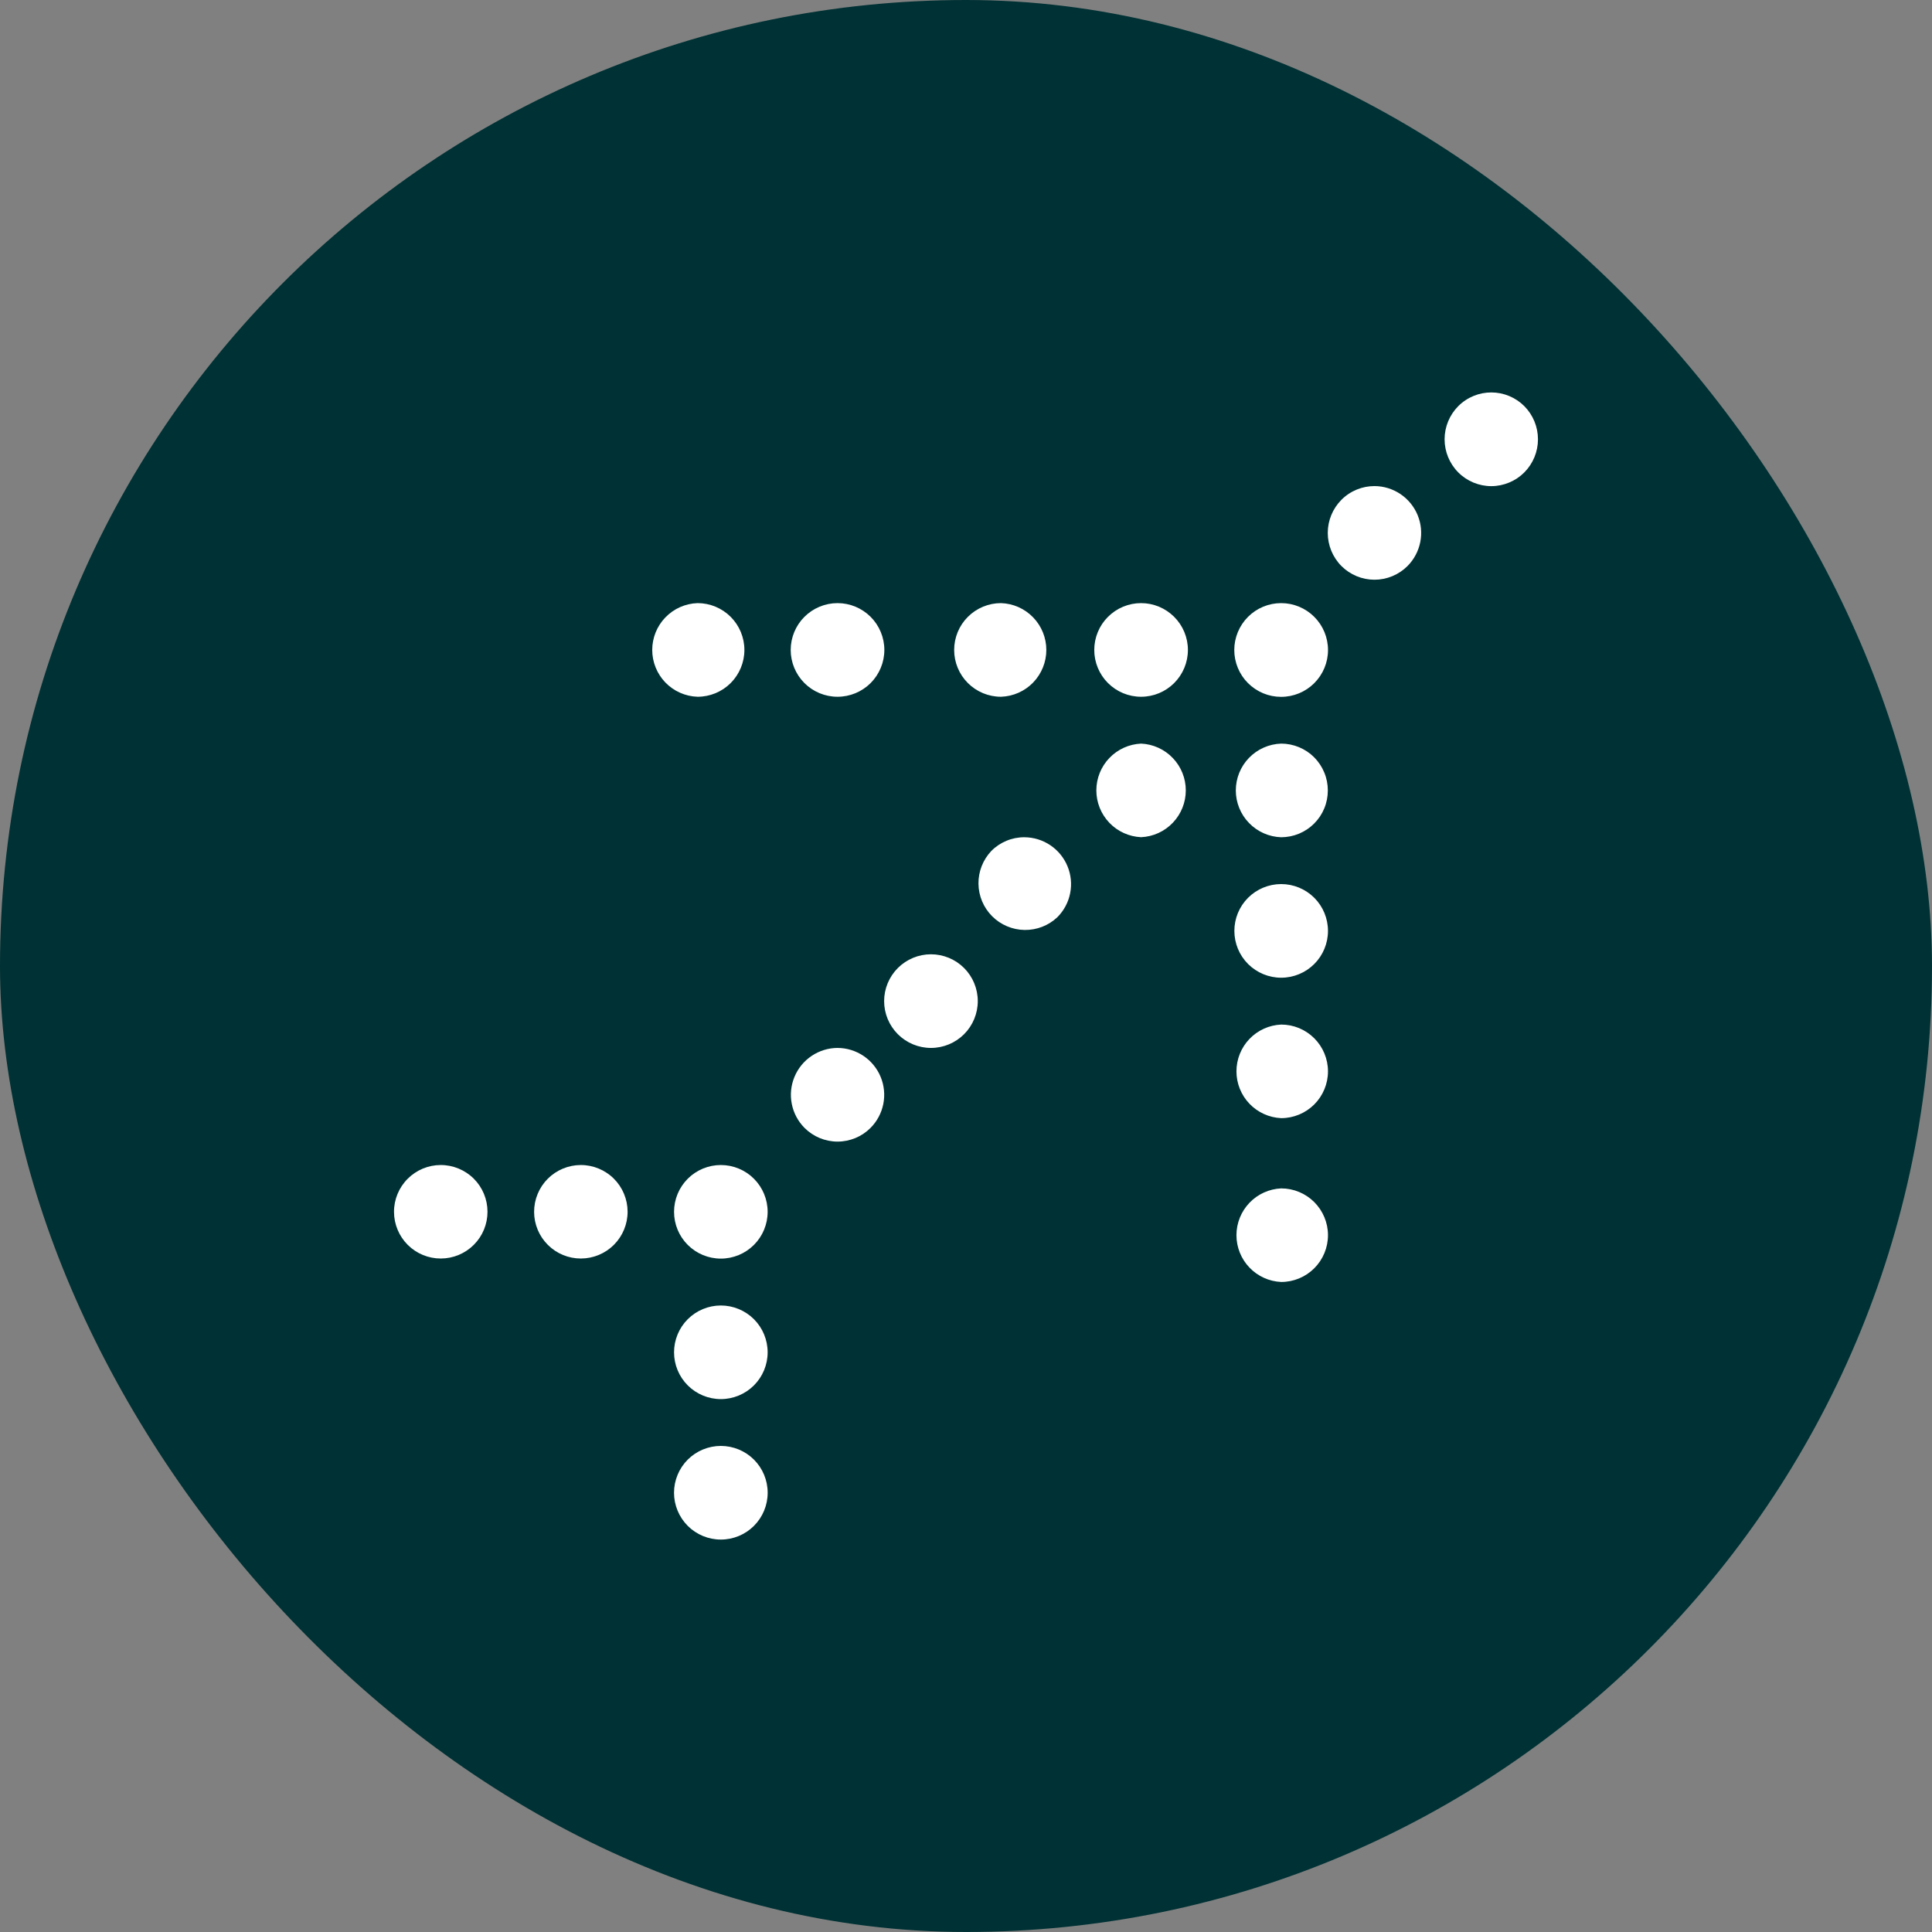
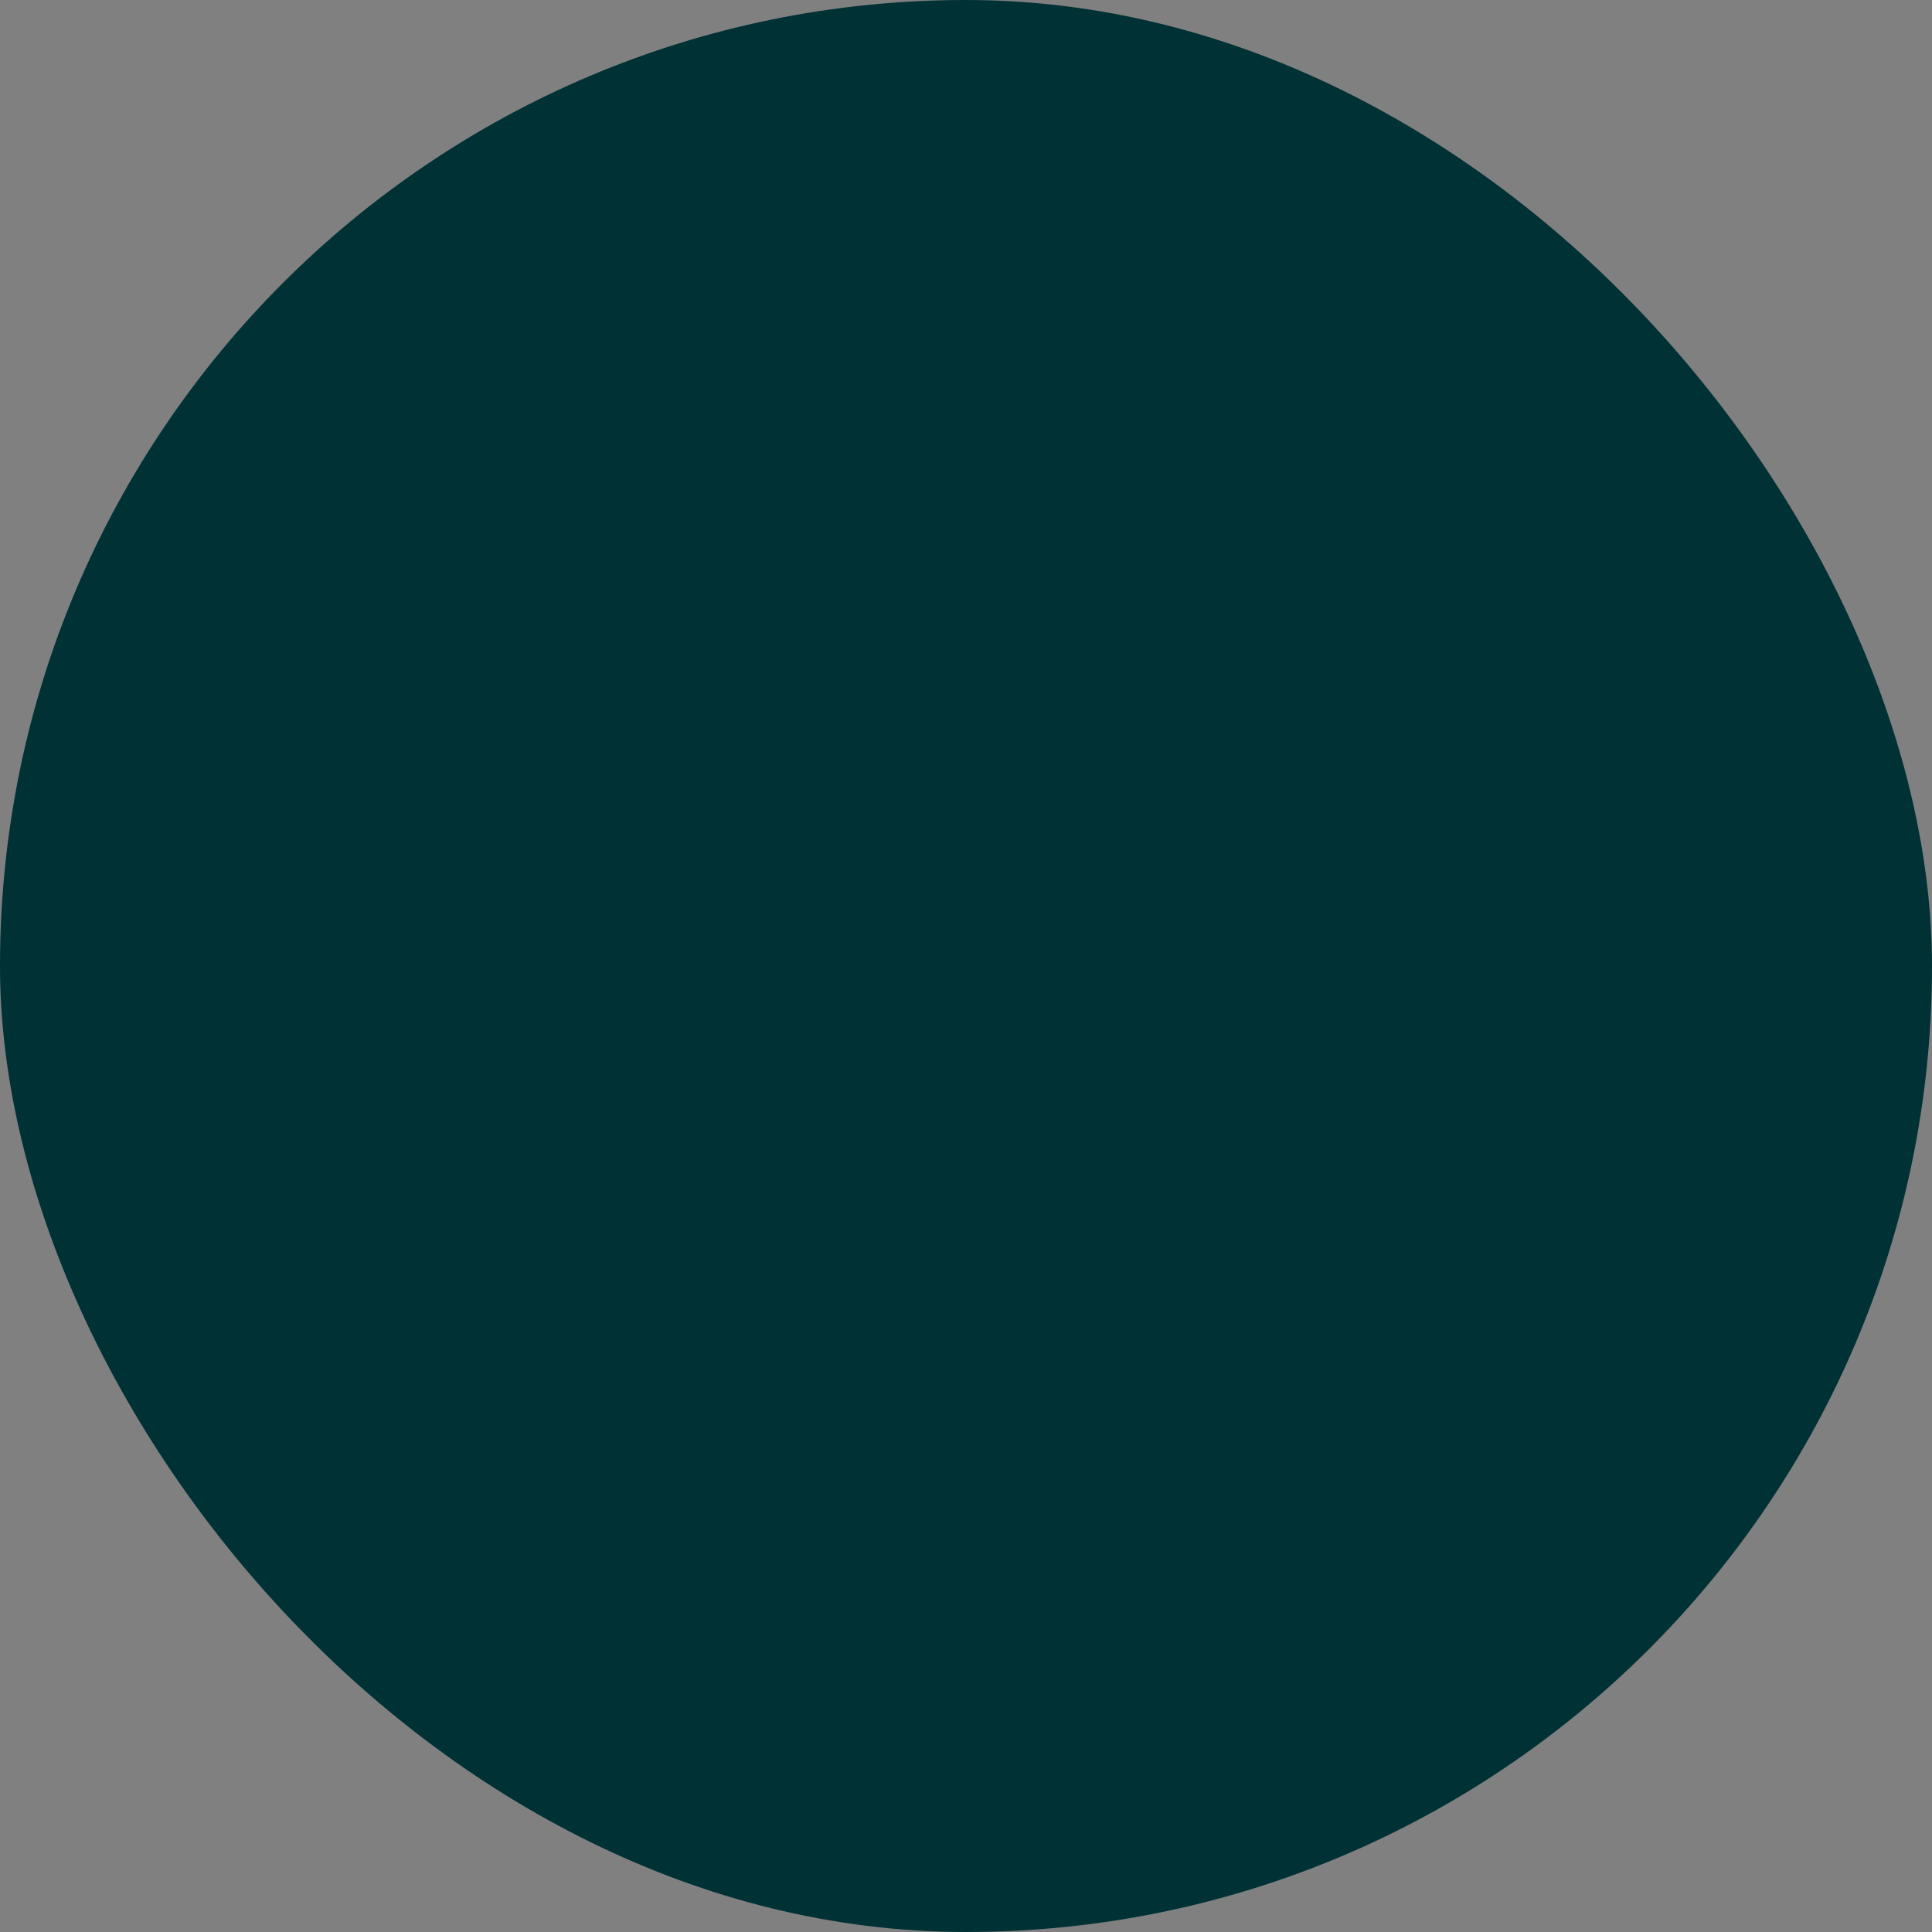
<svg xmlns="http://www.w3.org/2000/svg" width="64" height="64" viewBox="0 0 64 64" fill="none">
  <rect x="0" y="0" width="64" height="64" fill="#808080" stroke="none" />
  <rect width="64" height="64" rx="32" fill="#003134" />
  <g clip-path="url(#clip0_2242_14125)">
-     <path d="M49.401 13C49.005 13 48.609 13.152 48.307 13.454C48.017 13.746 47.854 14.14 47.854 14.552C47.854 14.963 48.017 15.357 48.307 15.649C48.45 15.793 48.621 15.907 48.808 15.985C48.996 16.063 49.197 16.104 49.401 16.104C49.604 16.104 49.806 16.063 49.993 15.985C50.181 15.907 50.352 15.793 50.495 15.649C50.785 15.357 50.947 14.963 50.947 14.552C50.947 14.14 50.785 13.746 50.495 13.454C50.352 13.31 50.181 13.196 49.993 13.118C49.805 13.04 49.604 13 49.401 13ZM45.531 16.102C45.135 16.102 44.739 16.254 44.437 16.556C44.147 16.848 43.984 17.242 43.984 17.653C43.984 18.065 44.147 18.459 44.437 18.751C44.581 18.894 44.751 19.008 44.939 19.086C45.127 19.164 45.328 19.204 45.531 19.204C45.734 19.204 45.936 19.164 46.123 19.086C46.311 19.008 46.482 18.894 46.625 18.751C46.841 18.534 46.988 18.257 47.048 17.957C47.108 17.657 47.077 17.345 46.96 17.062C46.843 16.779 46.645 16.537 46.391 16.366C46.136 16.195 45.837 16.103 45.531 16.102ZM23.108 19.979C22.705 19.992 22.323 20.161 22.043 20.451C21.763 20.74 21.606 21.127 21.606 21.53C21.606 21.933 21.763 22.32 22.043 22.61C22.323 22.899 22.705 23.068 23.108 23.081C23.519 23.081 23.914 22.918 24.205 22.627C24.495 22.336 24.659 21.942 24.659 21.53C24.659 21.119 24.495 20.724 24.205 20.434C23.914 20.143 23.519 19.979 23.108 19.979ZM27.744 19.979C27.333 19.979 26.938 20.143 26.647 20.434C26.357 20.724 26.193 21.119 26.193 21.53C26.193 21.942 26.357 22.336 26.647 22.627C26.938 22.918 27.333 23.081 27.744 23.081C28.155 23.081 28.55 22.918 28.841 22.627C29.131 22.336 29.295 21.942 29.295 21.53C29.295 21.119 29.131 20.724 28.841 20.434C28.55 20.143 28.155 19.979 27.744 19.979ZM33.159 19.979C32.748 19.979 32.353 20.143 32.062 20.434C31.771 20.724 31.608 21.119 31.608 21.53C31.608 21.942 31.771 22.336 32.062 22.627C32.353 22.918 32.748 23.081 33.159 23.081C33.562 23.068 33.944 22.899 34.224 22.61C34.504 22.32 34.661 21.933 34.661 21.53C34.661 21.127 34.504 20.74 34.224 20.451C33.944 20.161 33.562 19.992 33.159 19.979ZM37.8 19.979C37.388 19.979 36.994 20.143 36.703 20.434C36.412 20.724 36.249 21.119 36.249 21.53C36.249 21.942 36.412 22.336 36.703 22.627C36.994 22.918 37.388 23.081 37.8 23.081C38.211 23.081 38.605 22.918 38.896 22.627C39.187 22.336 39.351 21.942 39.351 21.53C39.351 21.119 39.187 20.724 38.896 20.434C38.605 20.143 38.211 19.979 37.8 19.979ZM42.441 19.979C42.237 19.979 42.035 20.019 41.846 20.097C41.658 20.175 41.487 20.289 41.343 20.433C41.198 20.578 41.084 20.749 41.006 20.937C40.928 21.125 40.887 21.327 40.887 21.531C40.887 21.735 40.927 21.937 41.005 22.125C41.083 22.314 41.197 22.485 41.341 22.629C41.486 22.773 41.657 22.888 41.845 22.966C42.033 23.044 42.235 23.084 42.439 23.084C42.851 23.084 43.246 22.921 43.537 22.63C43.828 22.339 43.992 21.944 43.992 21.533C43.992 21.121 43.829 20.726 43.538 20.435C43.247 20.143 42.852 19.98 42.441 19.979ZM37.8 24.633C37.401 24.651 37.024 24.822 36.748 25.111C36.472 25.399 36.318 25.783 36.318 26.183C36.318 26.582 36.472 26.966 36.748 27.255C37.024 27.544 37.401 27.715 37.8 27.733C38.199 27.715 38.575 27.544 38.851 27.255C39.127 26.966 39.281 26.582 39.281 26.183C39.281 25.783 39.127 25.399 38.851 25.111C38.575 24.822 38.199 24.651 37.8 24.633ZM42.441 24.633C42.038 24.646 41.656 24.815 41.376 25.104C41.095 25.393 40.938 25.781 40.938 26.184C40.938 26.587 41.095 26.974 41.376 27.263C41.656 27.553 42.038 27.722 42.441 27.735C42.644 27.734 42.845 27.694 43.033 27.616C43.22 27.538 43.391 27.424 43.534 27.28C43.678 27.136 43.792 26.965 43.869 26.777C43.947 26.589 43.986 26.388 43.986 26.184C43.986 25.981 43.947 25.78 43.869 25.592C43.792 25.404 43.678 25.233 43.535 25.088C43.391 24.944 43.221 24.83 43.033 24.752C42.845 24.674 42.644 24.633 42.441 24.633ZM33.933 27.735C33.73 27.734 33.528 27.774 33.341 27.852C33.153 27.93 32.982 28.044 32.839 28.189C32.561 28.482 32.408 28.872 32.413 29.275C32.418 29.679 32.58 30.065 32.865 30.351C33.151 30.637 33.536 30.8 33.94 30.806C34.343 30.812 34.734 30.661 35.027 30.383C35.243 30.166 35.391 29.89 35.45 29.59C35.51 29.289 35.479 28.978 35.362 28.695C35.245 28.412 35.047 28.169 34.793 27.999C34.539 27.828 34.239 27.736 33.933 27.735ZM42.441 29.286C42.029 29.286 41.635 29.45 41.344 29.74C41.053 30.031 40.89 30.426 40.89 30.837C40.89 31.248 41.053 31.643 41.344 31.934C41.635 32.224 42.029 32.388 42.441 32.388C42.852 32.388 43.246 32.224 43.537 31.934C43.828 31.643 43.991 31.248 43.991 30.837C43.991 30.426 43.828 30.031 43.537 29.74C43.246 29.45 42.852 29.286 42.441 29.286ZM30.839 31.612C30.428 31.612 30.034 31.776 29.743 32.066C29.452 32.357 29.288 32.752 29.288 33.163C29.288 33.574 29.452 33.969 29.743 34.26C30.034 34.55 30.428 34.714 30.839 34.714C31.251 34.714 31.645 34.55 31.936 34.26C32.227 33.969 32.39 33.574 32.39 33.163C32.39 32.752 32.227 32.357 31.936 32.066C31.645 31.776 31.251 31.612 30.839 31.612ZM42.441 33.94C42.041 33.958 41.665 34.129 41.389 34.417C41.113 34.706 40.959 35.09 40.959 35.49C40.959 35.889 41.113 36.273 41.389 36.562C41.665 36.85 42.041 37.022 42.441 37.04C42.852 37.04 43.246 36.876 43.537 36.586C43.827 36.295 43.991 35.901 43.991 35.49C43.991 35.079 43.827 34.684 43.537 34.394C43.246 34.103 42.852 33.94 42.441 33.94ZM27.744 34.714C27.438 34.715 27.139 34.808 26.885 34.979C26.631 35.15 26.433 35.392 26.317 35.675C26.2 35.958 26.169 36.269 26.229 36.569C26.288 36.87 26.436 37.146 26.651 37.363C26.795 37.507 26.965 37.621 27.153 37.699C27.34 37.776 27.542 37.817 27.745 37.817C27.948 37.817 28.149 37.776 28.337 37.699C28.524 37.621 28.695 37.507 28.838 37.363C29.054 37.146 29.201 36.87 29.261 36.569C29.32 36.269 29.29 35.957 29.173 35.674C29.056 35.391 28.858 35.149 28.604 34.978C28.349 34.807 28.05 34.715 27.744 34.714ZM14.598 38.593C14.394 38.593 14.193 38.634 14.005 38.712C13.818 38.79 13.647 38.905 13.504 39.049C13.214 39.34 13.051 39.734 13.052 40.145C13.053 40.555 13.217 40.949 13.508 41.239C13.799 41.529 14.193 41.691 14.604 41.69C15.015 41.689 15.408 41.525 15.698 41.234C15.988 40.943 16.15 40.549 16.149 40.138C16.148 39.728 15.985 39.334 15.694 39.044C15.402 38.755 15.008 38.592 14.598 38.593ZM19.238 38.593C18.828 38.594 18.434 38.758 18.144 39.049C18.001 39.193 17.887 39.364 17.81 39.552C17.732 39.74 17.693 39.941 17.693 40.145C17.693 40.348 17.734 40.549 17.812 40.737C17.89 40.925 18.005 41.095 18.149 41.239C18.44 41.529 18.834 41.691 19.245 41.69C19.655 41.689 20.049 41.525 20.339 41.234C20.628 40.943 20.791 40.549 20.79 40.138C20.789 39.728 20.625 39.334 20.334 39.044C20.043 38.755 19.649 38.592 19.238 38.593ZM23.879 38.593C23.468 38.593 23.074 38.756 22.783 39.047C22.492 39.338 22.329 39.732 22.329 40.143C22.329 40.554 22.492 40.949 22.783 41.239C23.074 41.53 23.468 41.693 23.879 41.693C24.29 41.693 24.684 41.53 24.975 41.239C25.266 40.949 25.429 40.554 25.429 40.143C25.429 39.732 25.266 39.338 24.975 39.047C24.684 38.756 24.29 38.593 23.879 38.593ZM42.441 39.367C42.041 39.385 41.665 39.556 41.389 39.845C41.113 40.134 40.959 40.518 40.959 40.917C40.959 41.317 41.113 41.701 41.389 41.989C41.665 42.278 42.041 42.449 42.441 42.467C42.852 42.467 43.246 42.304 43.537 42.013C43.827 41.723 43.991 41.328 43.991 40.917C43.991 40.506 43.827 40.112 43.537 39.821C43.246 39.531 42.852 39.367 42.441 39.367ZM23.879 43.246C23.468 43.246 23.074 43.41 22.783 43.7C22.492 43.991 22.329 44.385 22.329 44.797C22.329 45.208 22.492 45.602 22.783 45.893C23.074 46.183 23.468 46.347 23.879 46.347C24.29 46.347 24.684 46.183 24.975 45.893C25.266 45.602 25.429 45.208 25.429 44.797C25.429 44.385 25.266 43.991 24.975 43.7C24.684 43.41 24.29 43.246 23.879 43.246ZM23.879 47.898C23.468 47.898 23.073 48.062 22.782 48.352C22.492 48.643 22.328 49.038 22.328 49.449C22.328 49.86 22.492 50.255 22.782 50.546C23.073 50.837 23.468 51 23.879 51C24.29 51 24.685 50.837 24.976 50.546C25.267 50.255 25.43 49.86 25.43 49.449C25.43 49.038 25.267 48.643 24.976 48.352C24.685 48.062 24.29 47.898 23.879 47.898Z" fill="white" />
-   </g>
+     </g>
  <defs>
    <clipPath id="clip0_2242_14125">
      <rect width="38" height="38" fill="white" transform="translate(13 13)" />
    </clipPath>
  </defs>
</svg>